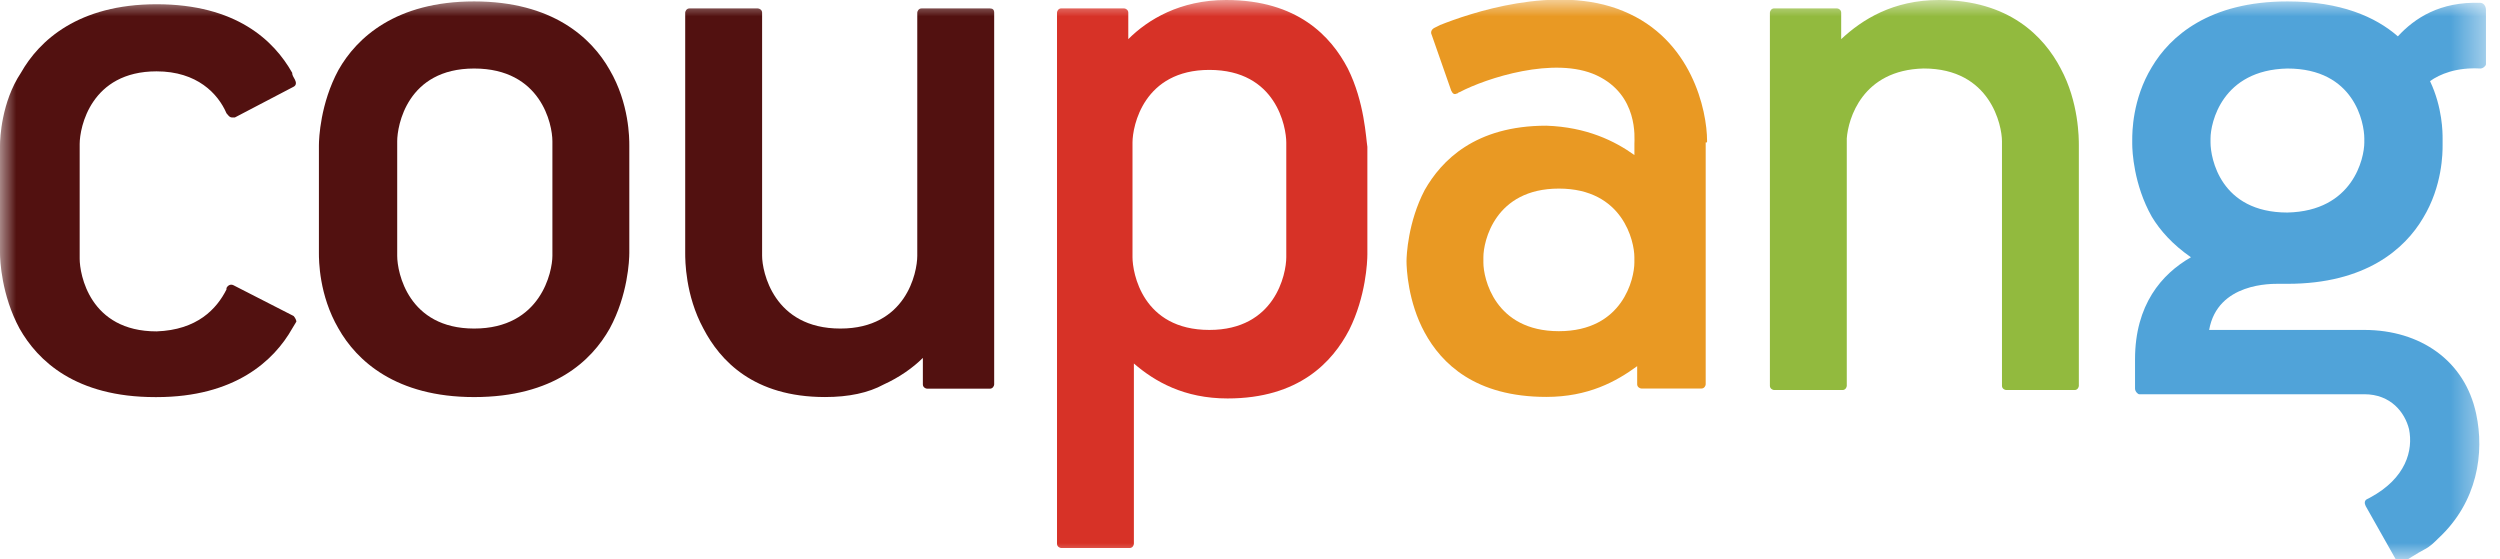
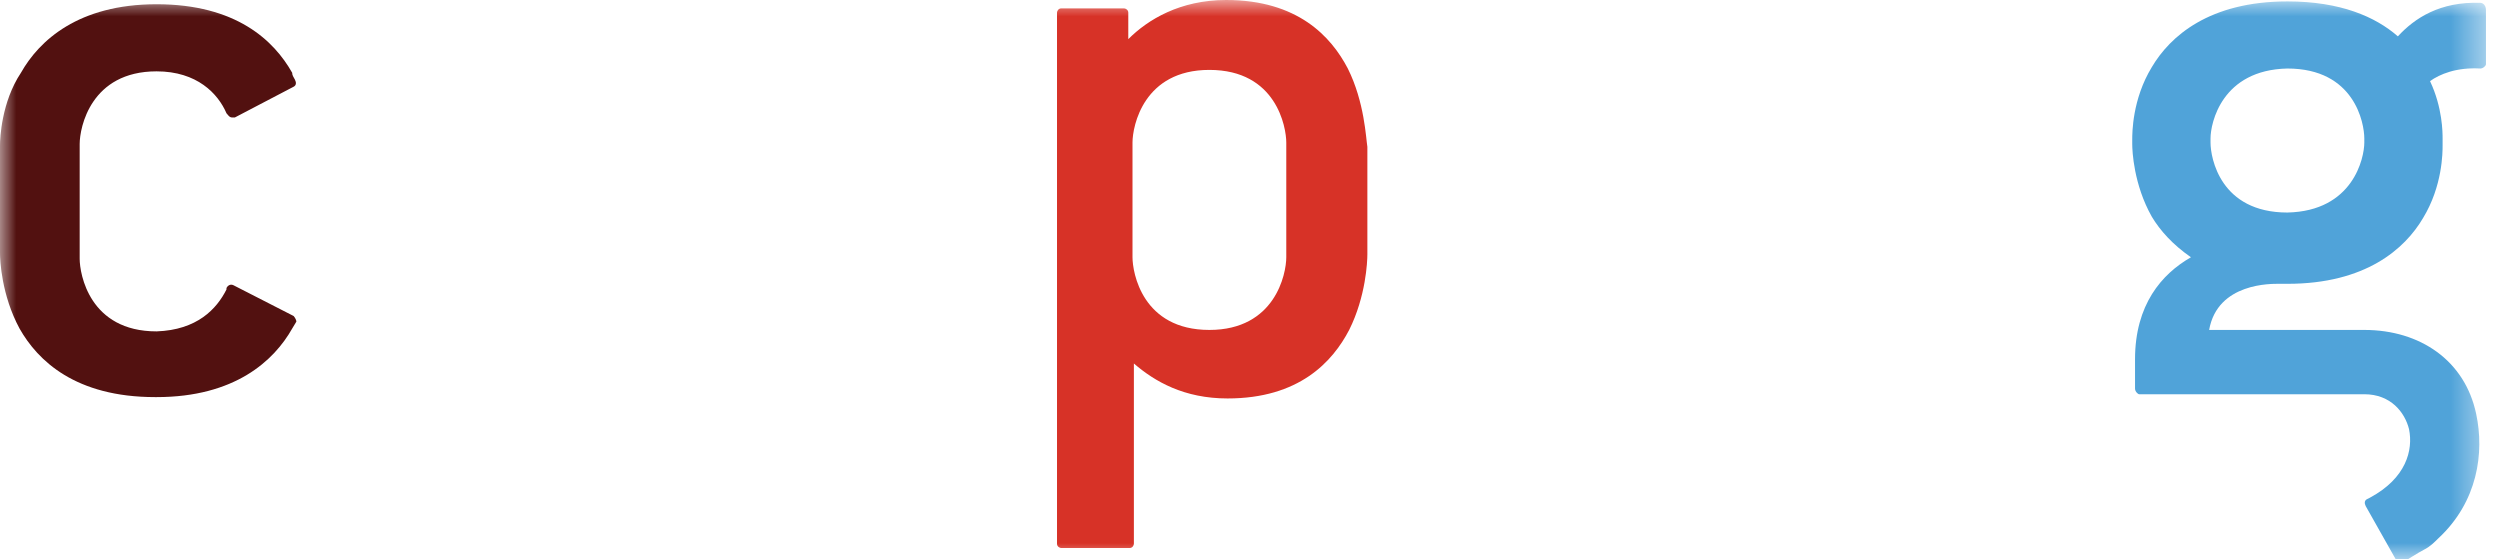
<svg xmlns="http://www.w3.org/2000/svg" width="76" height="17" viewBox="0 0 76 17" fill="none">
  <mask id="mask0_936_2062" style="mask-type:luminance" maskUnits="userSpaceOnUse" x="0" y="0" width="76" height="17">
    <path d="M0 0H75.565V17H0V0Z" fill="white" />
  </mask>
  <g mask="url(#mask0_936_2062)">
    <path d="M40.973 2.082C40.463 1.105 39.443 0 37.275 0C35.873 0 34.895 0.595 34.3 1.19V0.383C34.3 0.297 34.215 0.255 34.173 0.255H32.26C32.175 0.255 32.133 0.34 32.133 0.383V16.532C32.133 16.617 32.218 16.66 32.26 16.66H34.343C34.428 16.66 34.47 16.575 34.47 16.532V11.05C35.108 11.602 36 12.113 37.318 12.113C39.486 12.113 40.505 11.007 41.015 10.03C41.525 9.01 41.568 7.947 41.568 7.735V4.463C41.525 4.208 41.483 3.102 40.973 2.082ZM39.103 7.82C39.103 8.33 38.763 10.03 36.765 10.03C34.725 10.03 34.428 8.288 34.428 7.82V4.335C34.428 3.825 34.768 2.125 36.765 2.125C38.805 2.125 39.103 3.868 39.103 4.335V7.82Z" fill="#D73227" />
  </g>
  <mask id="mask1_936_2062" style="mask-type:luminance" maskUnits="userSpaceOnUse" x="0" y="0" width="76" height="17">
    <path d="M0 0H75.565V17H0V0Z" fill="white" />
  </mask>
  <g mask="url(#mask1_936_2062)">
-     <path d="M9.695 4.421C9.695 4.208 9.738 3.146 10.29 2.126C10.843 1.148 12.033 0.043 14.413 0.043C16.793 0.043 17.983 1.148 18.535 2.126C19.131 3.146 19.131 4.208 19.131 4.421V7.693C19.131 7.906 19.088 8.968 18.535 9.988C17.983 10.966 16.835 12.071 14.413 12.071C12.033 12.071 10.843 10.966 10.29 9.988C9.695 8.968 9.695 7.905 9.695 7.693V4.421ZM12.075 7.778C12.075 8.288 12.415 9.988 14.413 9.988C16.453 9.988 16.793 8.246 16.793 7.778V4.293C16.793 3.783 16.453 2.083 14.413 2.083C12.373 2.083 12.075 3.826 12.075 4.293V7.778ZM30.223 0.383C30.223 0.298 30.18 0.256 30.096 0.256H28.013C27.928 0.256 27.885 0.341 27.885 0.383V7.778C27.885 8.288 27.545 9.988 25.548 9.988C23.508 9.988 23.168 8.246 23.168 7.778V0.383C23.168 0.298 23.083 0.256 23.04 0.256H20.958C20.873 0.256 20.83 0.341 20.83 0.383V7.693C20.83 7.906 20.83 8.968 21.383 9.988C21.893 10.966 22.913 12.07 25.08 12.07C25.803 12.07 26.398 11.943 26.865 11.688C27.333 11.476 27.758 11.178 28.055 10.88V11.688C28.055 11.773 28.14 11.816 28.183 11.816H30.095C30.18 11.816 30.223 11.73 30.223 11.688V0.383H30.223Z" fill="#521110" />
-   </g>
+     </g>
  <mask id="mask2_936_2062" style="mask-type:luminance" maskUnits="userSpaceOnUse" x="0" y="0" width="76" height="17">
-     <path d="M0 0H75.565V17H0V0Z" fill="white" />
-   </mask>
+     </mask>
  <g mask="url(#mask2_936_2062)">
-     <path d="M51.895 4.288C51.895 3.353 51.428 1.186 49.345 0.336C47.305 -0.514 44.628 0.421 43.778 0.761L43.608 0.846C43.523 0.888 43.48 0.973 43.523 1.058L44.118 2.758C44.161 2.843 44.203 2.886 44.288 2.843C44.33 2.843 44.33 2.801 44.373 2.801C45.18 2.375 47.263 1.696 48.538 2.291C49.813 2.886 49.686 4.203 49.686 4.373V4.713C49.09 4.288 48.24 3.863 47.008 3.821C44.84 3.821 43.82 4.883 43.311 5.776C42.8 6.753 42.758 7.773 42.758 7.943C42.758 8.156 42.8 9.176 43.311 10.111C43.82 11.046 44.84 12.066 47.008 12.066C48.283 12.066 49.133 11.598 49.77 11.131V11.683C49.77 11.768 49.855 11.811 49.898 11.811H51.725C51.811 11.811 51.853 11.726 51.853 11.683V4.331C51.895 4.331 51.895 4.331 51.895 4.288ZM49.685 7.986C49.685 8.453 49.345 10.068 47.39 10.068C45.436 10.068 45.095 8.453 45.095 7.986V7.816C45.095 7.348 45.436 5.733 47.39 5.733C49.345 5.733 49.685 7.348 49.685 7.816V7.986Z" fill="#E99923" />
-   </g>
+     </g>
  <mask id="mask3_936_2062" style="mask-type:luminance" maskUnits="userSpaceOnUse" x="0" y="0" width="76" height="17">
    <path d="M0 0H75.565V17H0V0Z" fill="white" />
  </mask>
  <g mask="url(#mask3_936_2062)">
    <path d="M75.403 0.086C74.17 0.043 73.405 0.553 72.895 1.105C72.215 0.511 71.153 0.043 69.538 0.043C67.158 0.043 65.968 1.105 65.415 2.041C64.82 3.018 64.82 4.038 64.82 4.25V4.378C64.82 4.591 64.863 5.61 65.415 6.588C65.67 7.013 66.053 7.438 66.605 7.821C65.713 8.33 64.905 9.265 64.905 10.923V11.815C64.905 11.9 64.99 11.985 65.033 11.985H71.875C72.683 11.985 73.108 12.538 73.235 13.048C73.363 13.685 73.15 14.536 72.045 15.13L71.96 15.173C71.875 15.215 71.875 15.3 71.918 15.386L72.853 17.043C72.895 17.128 72.98 17.128 73.066 17.085C73.066 17.085 73.533 16.788 73.703 16.703C73.873 16.618 74 16.49 74.128 16.363C75.318 15.258 75.531 13.771 75.275 12.58C74.935 10.965 73.575 10.03 71.875 10.03H67.158C67.413 8.586 69.07 8.628 69.283 8.628H69.538C71.918 8.628 73.108 7.566 73.66 6.63C74.255 5.653 74.255 4.633 74.255 4.421V4.208C74.255 4.038 74.255 3.273 73.873 2.466C74.17 2.253 74.68 2.041 75.403 2.083C75.488 2.083 75.573 1.998 75.573 1.956V0.298C75.573 0.171 75.487 0.086 75.403 0.086ZM71.875 4.335C71.875 4.803 71.535 6.418 69.537 6.461C67.498 6.461 67.2 4.803 67.2 4.335V4.208C67.2 3.741 67.54 2.125 69.537 2.083C71.578 2.083 71.875 3.741 71.875 4.208V4.335Z" fill="#50A3D9" />
  </g>
  <mask id="mask4_936_2062" style="mask-type:luminance" maskUnits="userSpaceOnUse" x="0" y="0" width="76" height="17">
    <path d="M0 0H75.565V17H0V0Z" fill="white" />
  </mask>
  <g mask="url(#mask4_936_2062)">
    <path d="M8.925 9.606L7.097 8.671C7.012 8.629 6.927 8.671 6.885 8.756V8.799C6.587 9.394 5.992 10.031 4.76 10.074C2.72 10.074 2.422 8.331 2.422 7.864V4.379C2.422 3.869 2.762 2.169 4.76 2.169C5.992 2.169 6.63 2.849 6.885 3.444C6.927 3.487 6.97 3.571 7.055 3.571H7.14L8.925 2.637C9.01 2.594 9.01 2.509 8.967 2.424C8.925 2.339 8.882 2.296 8.882 2.212C8.33 1.234 7.182 0.129 4.76 0.129C2.38 0.129 1.19 1.234 0.637 2.212C0.043 3.104 0 4.209 0 4.421V7.694C0 7.906 0.043 8.969 0.595 9.989C1.148 10.966 2.295 12.072 4.718 12.072H4.76C7.14 12.072 8.33 10.966 8.882 9.989L9.01 9.776C9.01 9.734 8.967 9.649 8.925 9.606Z" fill="#521110" />
  </g>
  <mask id="mask5_936_2062" style="mask-type:luminance" maskUnits="userSpaceOnUse" x="0" y="0" width="76" height="17">
    <path d="M0 0H75.565V17H0V0Z" fill="white" />
  </mask>
  <g mask="url(#mask5_936_2062)">
-     <path d="M62.645 2.082C62.135 1.105 61.072 0 58.947 0C57.545 0 56.61 0.595 55.972 1.19V0.383C55.972 0.297 55.887 0.255 55.845 0.255H53.932C53.847 0.255 53.805 0.34 53.805 0.383V11.73C53.805 11.815 53.89 11.857 53.932 11.857H56.015C56.1 11.857 56.142 11.773 56.142 11.73V4.208C56.185 3.613 56.61 2.125 58.48 2.082C60.52 2.082 60.86 3.825 60.86 4.293V11.73C60.86 11.815 60.945 11.857 60.987 11.857H63.07C63.155 11.857 63.197 11.773 63.197 11.73V4.42C63.197 4.208 63.197 3.102 62.645 2.082Z" fill="#92BA3E" />
-   </g>
+     </g>
</svg>